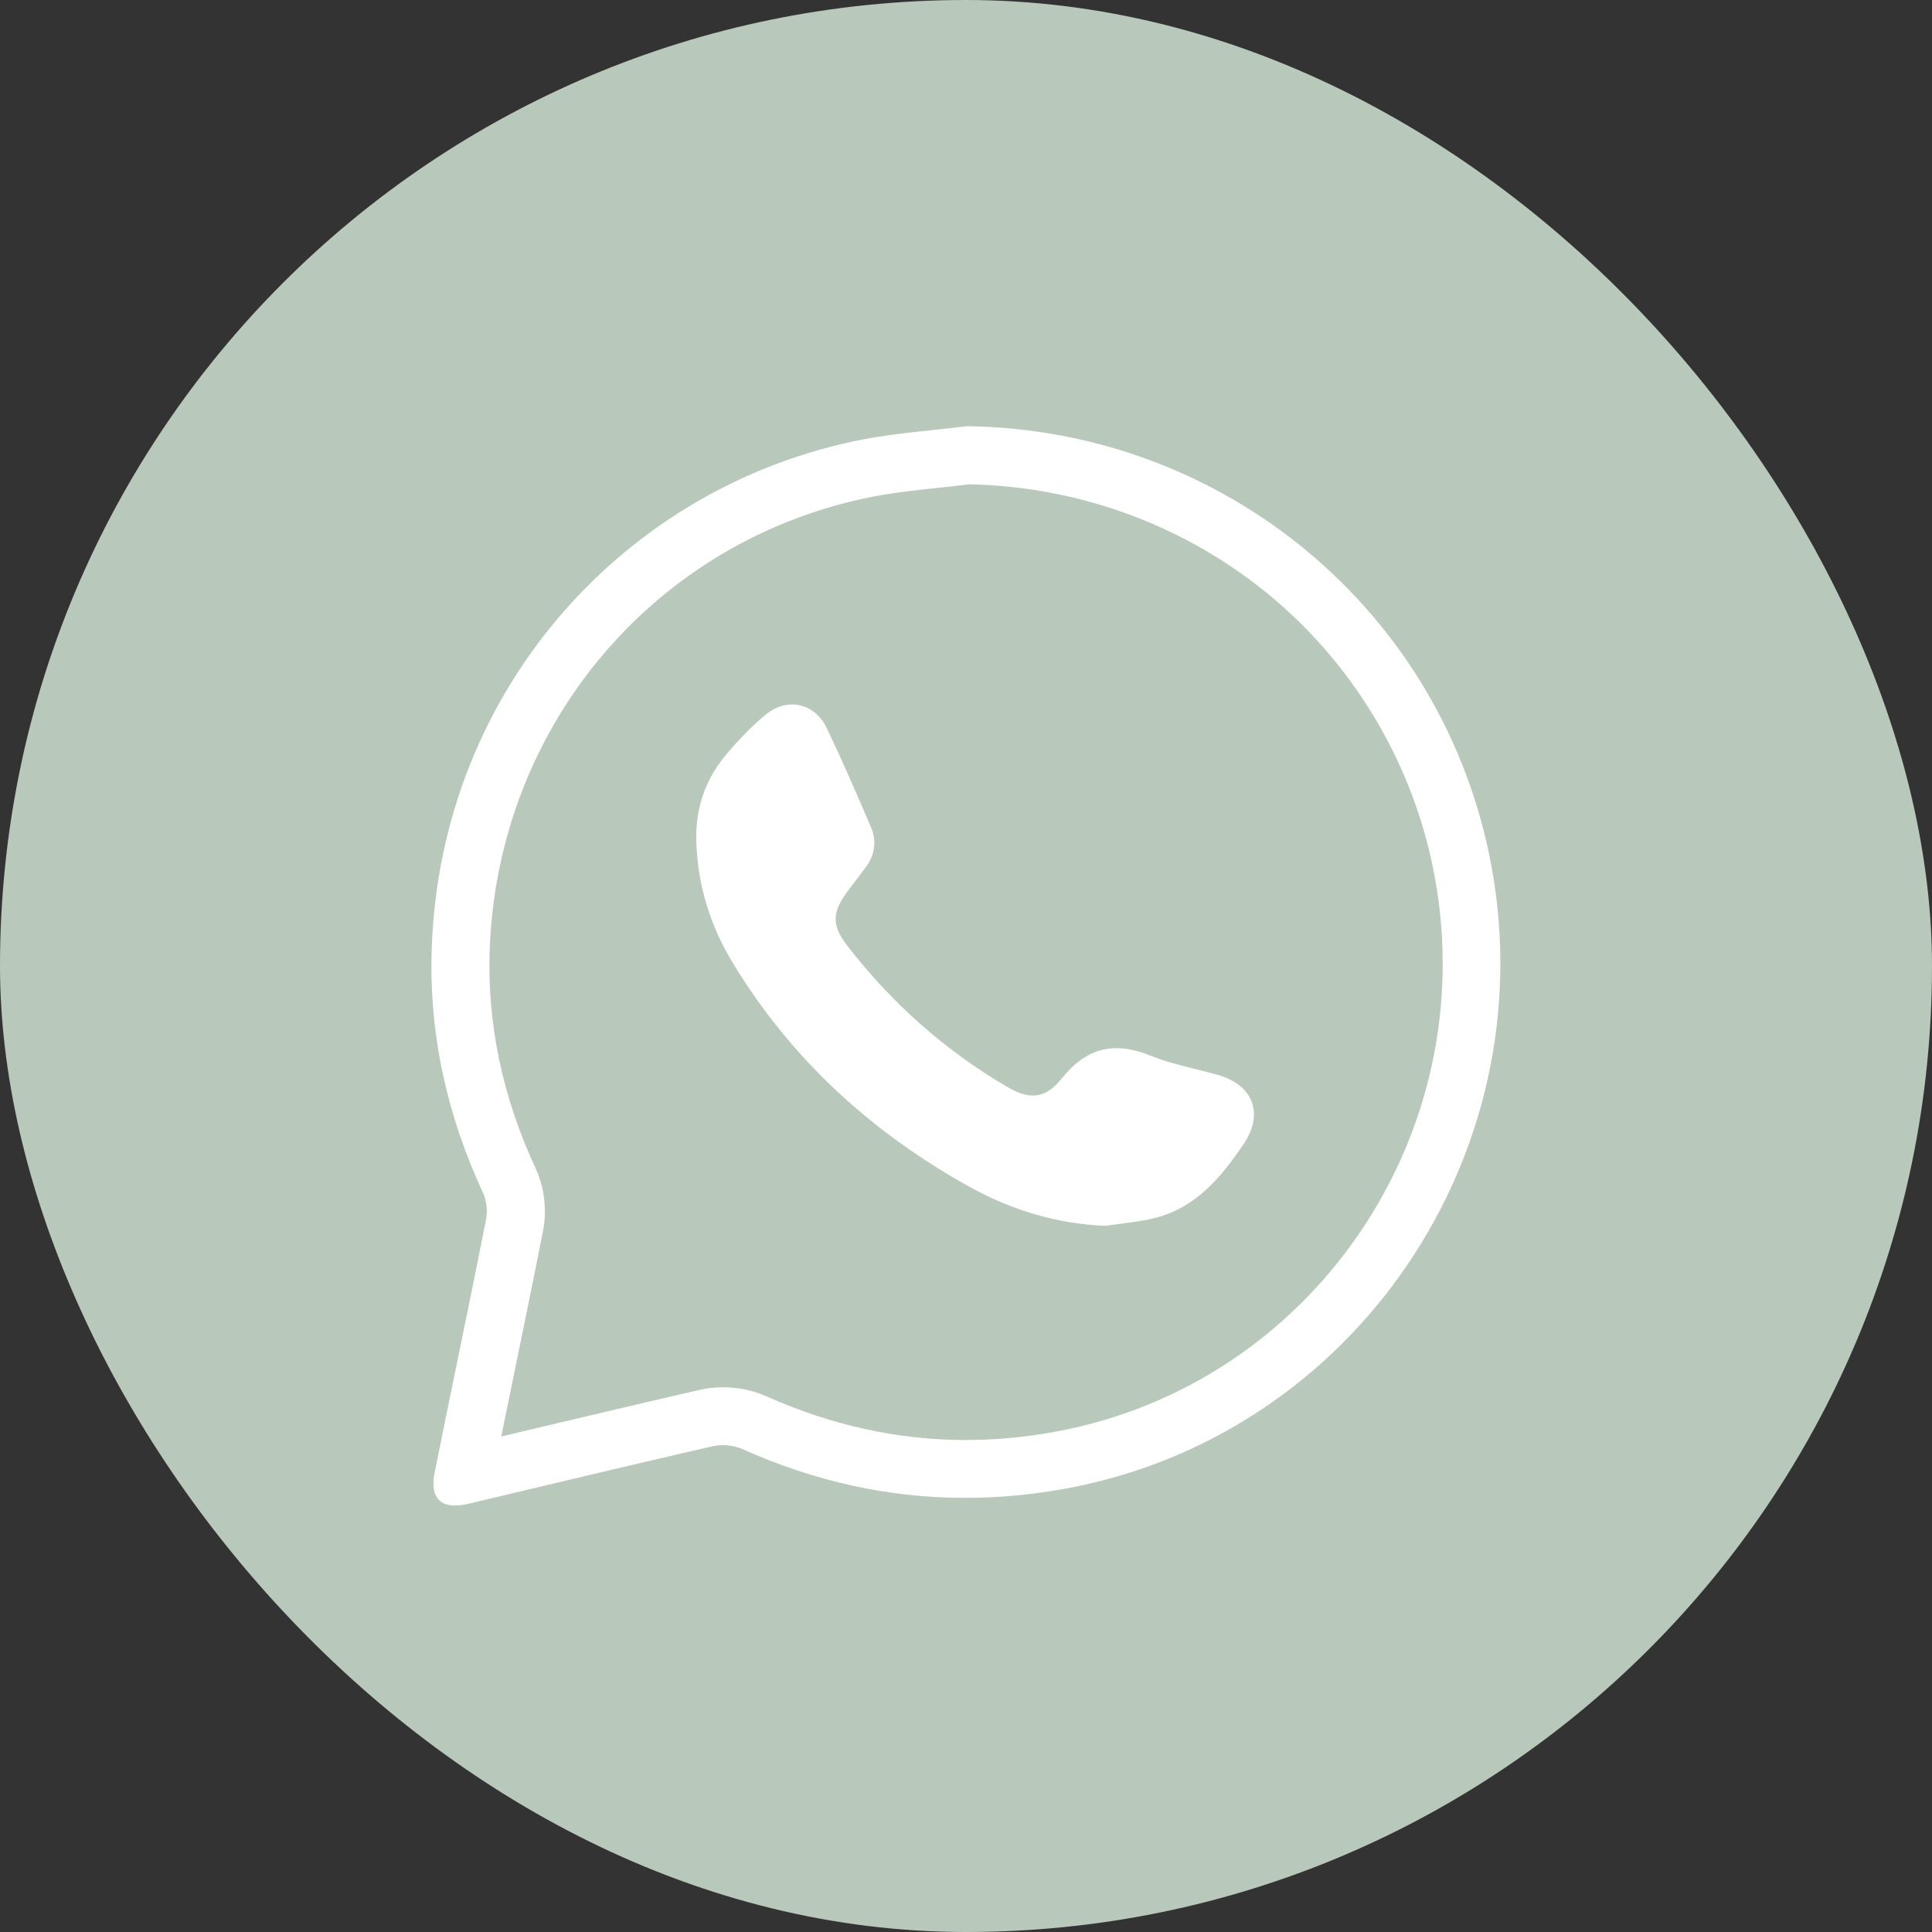
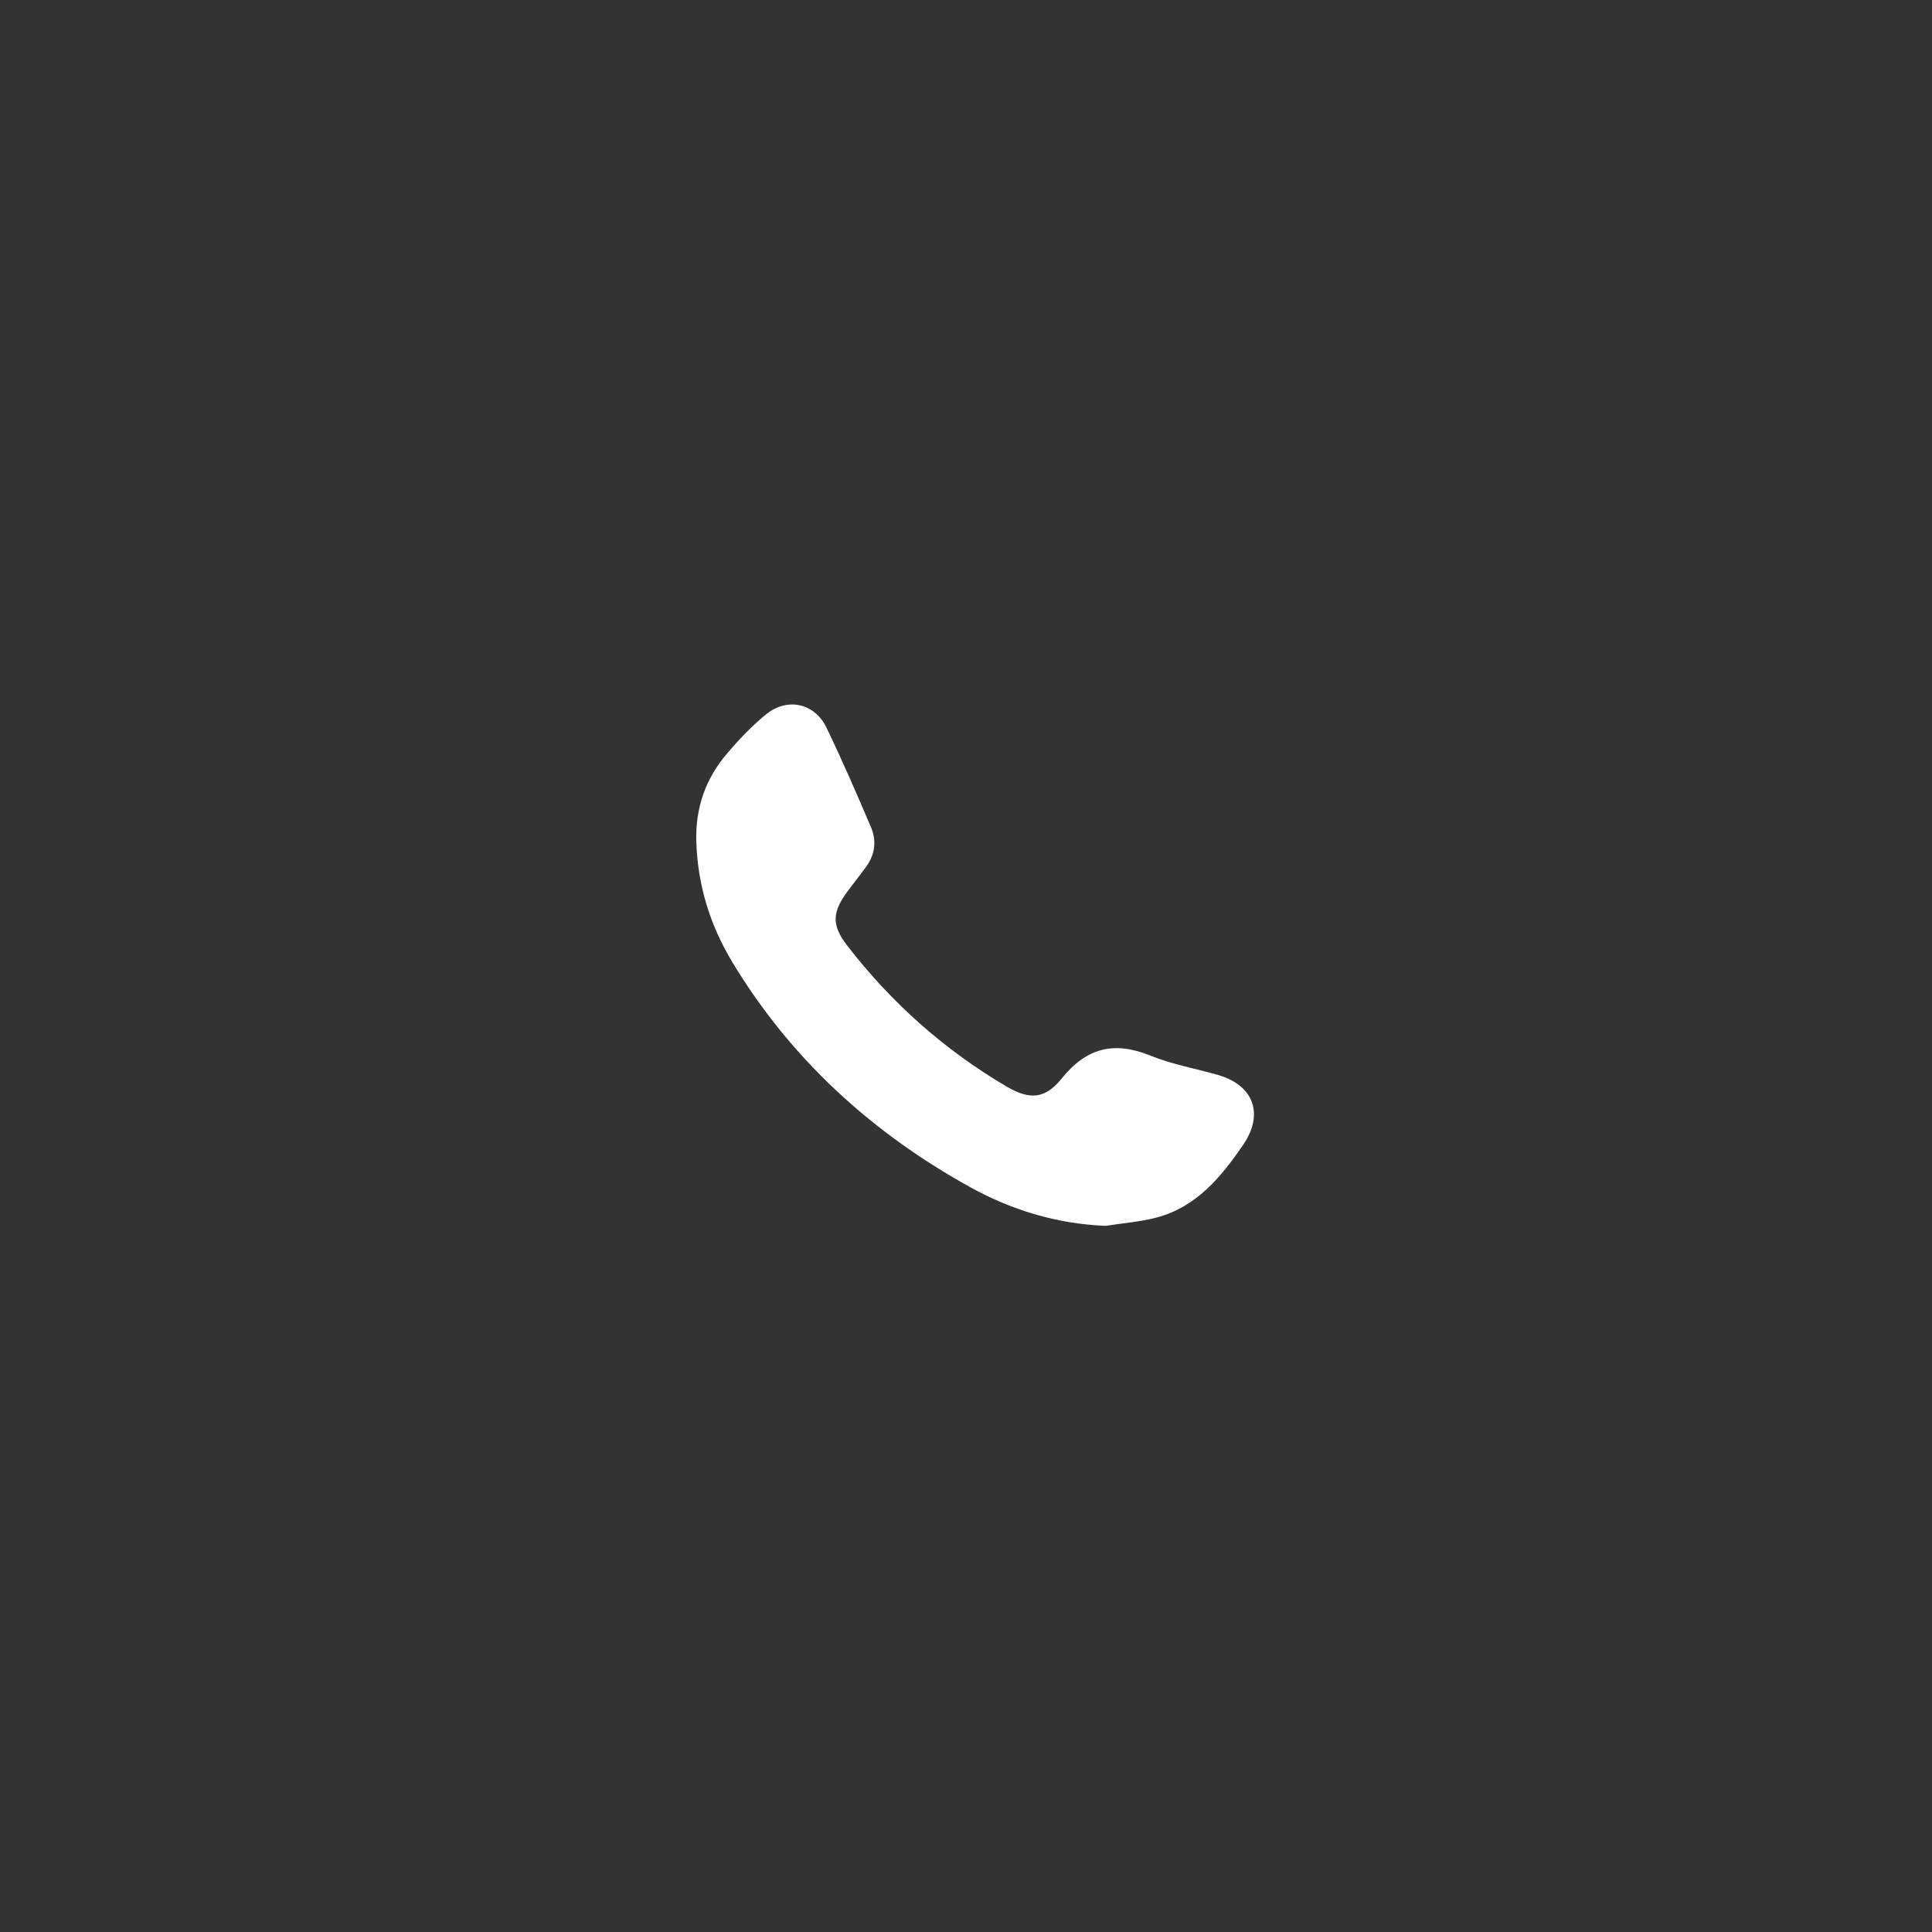
<svg xmlns="http://www.w3.org/2000/svg" id="_Слой_1" data-name="Слой 1" viewBox="0 0 200 200">
  <rect x="0" y="0" width="200" height="200" fill="#333333" stroke="none" />
  <defs>
    <style> .cls-1 { fill: #fff; } .cls-1, .cls-2 { stroke-width: 0px; } .cls-2 { fill: #b8c8ba; } </style>
  </defs>
-   <rect class="cls-2" x="0" y="0" width="200" height="200" rx="100" ry="100" />
-   <path class="cls-1" d="m100.41,50.14c11.43.23,22.5,4.36,31.21,11.64,8.81,7.37,14.81,17.66,16.9,28.96,4.93,26.75-12.64,52.52-39.16,57.45-3.16.59-6.32.88-9.41.88-6.96,0-13.89-1.52-20.6-4.52-1.38-.62-2.95-.94-4.53-.94-.81,0-1.59.09-2.34.26-6.34,1.45-12.76,2.98-18.97,4.45l-1.62.39c.45-2.22.91-4.43,1.36-6.65.98-4.78,2-9.73,2.96-14.62.43-2.16.15-4.53-.76-6.48-3.41-7.34-5.01-14.91-4.76-22.5.77-23.31,17.11-42.66,39.74-47.06,2.18-.42,4.46-.66,6.87-.92,1.04-.11,2.08-.22,3.11-.35m-.32-6.01c-3.61.45-7.25.69-10.81,1.38-24.42,4.74-43.7,25.76-44.59,52.75-.29,8.81,1.59,17.22,5.31,25.23.38.81.49,1.91.31,2.79-1.72,8.72-3.56,17.42-5.31,26.14-.46,2.27.3,3.44,2.1,3.44.41,0,.88-.06,1.4-.18,8.43-2,16.85-4.03,25.29-5.96.32-.07.66-.11,1.01-.11.72,0,1.47.15,2.08.42,7.49,3.35,15.17,5.04,23.05,5.04,3.46,0,6.96-.33,10.5-.98,29.73-5.52,49.49-34.49,43.96-64.44-4.84-26.24-27.58-45.19-54.32-45.52h0Z" />
  <path class="cls-1" d="m114.44,126.9c-5.07-.21-9.75-1.64-14.09-4.05-10.16-5.64-18.51-13.26-24.54-23.25-2.3-3.81-3.59-7.96-3.73-12.49-.1-3.49.96-6.5,3.18-9.1,1.23-1.45,2.56-2.85,4.03-4.05,2.2-1.8,5.04-1.18,6.27,1.37,1.63,3.38,3.12,6.83,4.6,10.29.6,1.41.43,2.84-.5,4.11-.58.8-1.19,1.57-1.78,2.35-1.72,2.26-1.87,3.61-.19,5.79,4.57,5.93,10.09,10.84,16.55,14.63,2.39,1.4,3.98,1.25,5.69-.88,2.56-3.18,5.43-3.86,9.17-2.34,2.23.91,4.66,1.33,6.99,2,3.7,1.07,4.78,4.04,2.6,7.23-2.28,3.34-4.83,6.43-8.96,7.53-1.71.45-3.52.58-5.28.86Z" />
</svg>